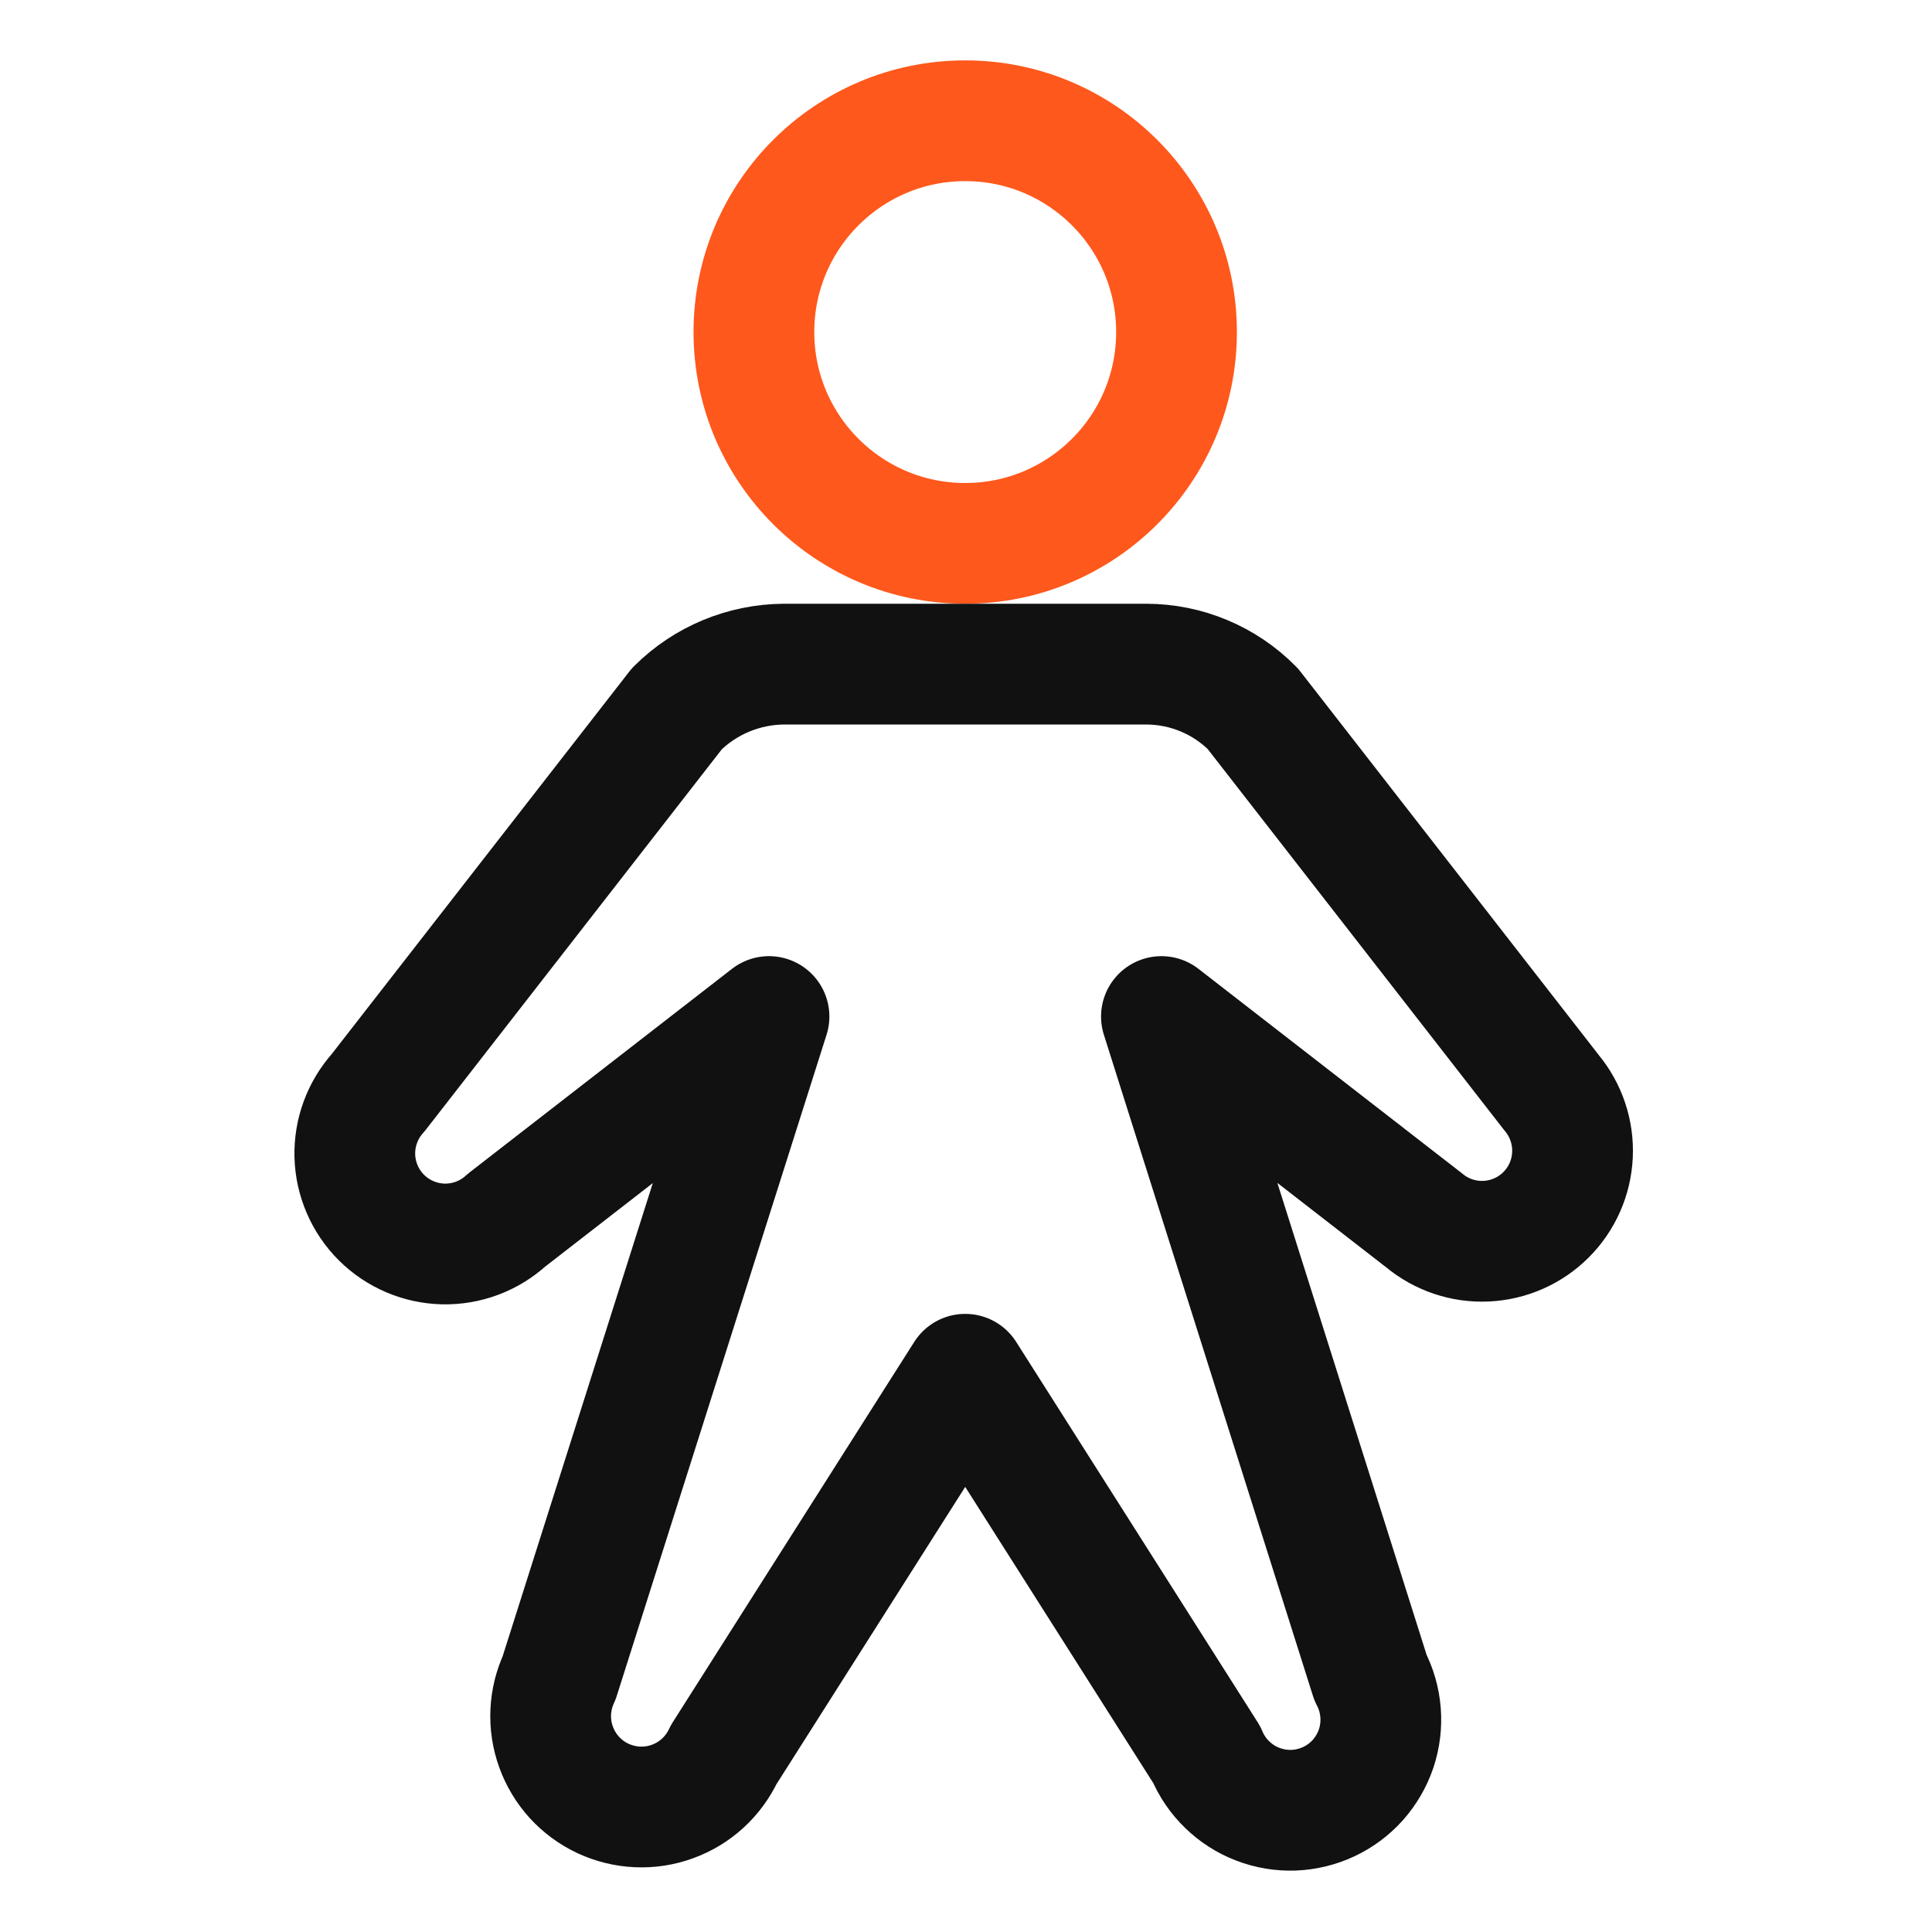
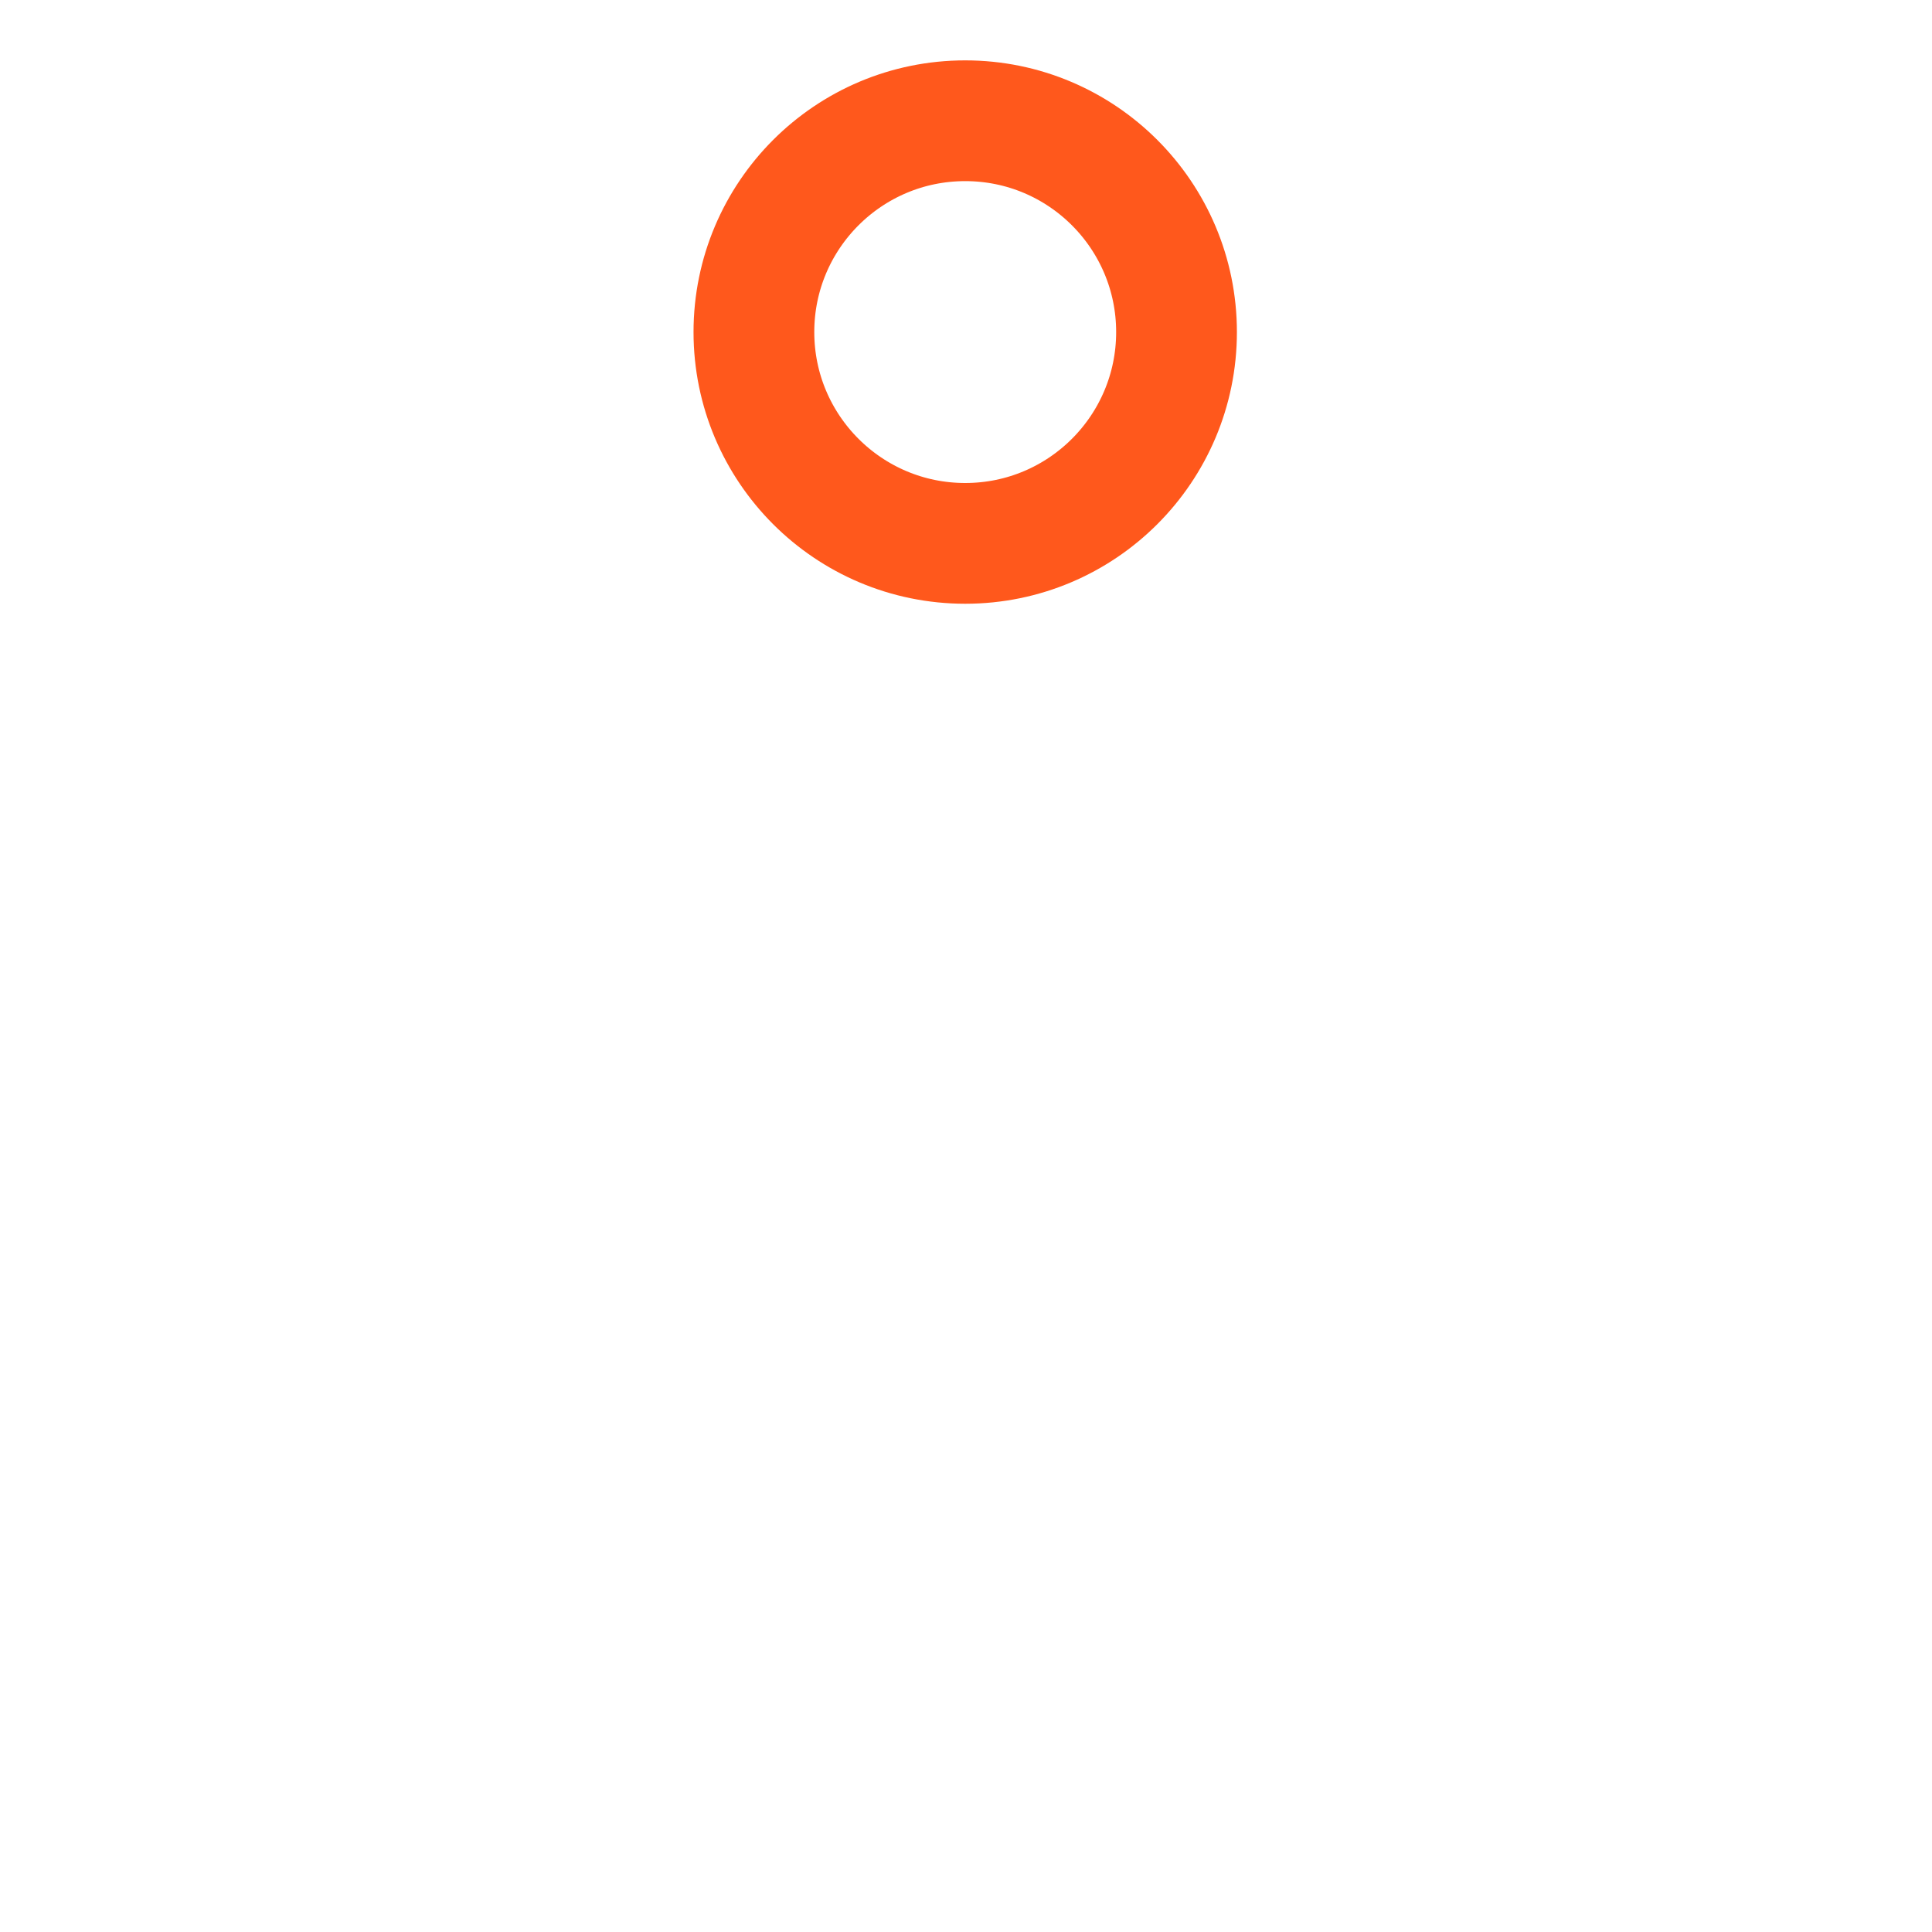
<svg xmlns="http://www.w3.org/2000/svg" width="32" height="32" viewBox="0 0 32 32" fill="none">
  <path d="M15.987 9C17.92 9 19.487 7.433 19.487 5.5C19.487 3.567 17.92 2 15.987 2C14.054 2 12.487 3.567 12.487 5.5C12.487 7.433 14.054 9 15.987 9Z" stroke="#FF581C" stroke-width="2" stroke-linecap="round" stroke-linejoin="round" />
-   <path d="M19.237 16.837L23.587 20.212C23.875 20.452 24.241 20.575 24.615 20.558C24.989 20.541 25.343 20.385 25.608 20.12C25.872 19.856 26.028 19.502 26.045 19.128C26.062 18.754 25.939 18.388 25.7 18.1L20.75 11.738C20.519 11.505 20.245 11.319 19.942 11.193C19.64 11.066 19.315 11.001 18.987 11H12.987C12.322 11.004 11.684 11.268 11.212 11.738L6.262 18.1C6.005 18.386 5.867 18.76 5.877 19.145C5.888 19.53 6.046 19.896 6.319 20.168C6.592 20.439 6.959 20.595 7.344 20.604C7.729 20.612 8.103 20.472 8.387 20.212L12.737 16.837L9.262 27.788C9.179 27.966 9.131 28.16 9.122 28.357C9.113 28.555 9.143 28.752 9.211 28.938C9.278 29.123 9.381 29.294 9.514 29.44C9.648 29.586 9.808 29.704 9.987 29.788C10.166 29.871 10.36 29.919 10.557 29.928C10.755 29.937 10.952 29.907 11.137 29.839C11.323 29.772 11.494 29.669 11.64 29.535C11.785 29.402 11.903 29.241 11.987 29.062L15.987 22.762L19.987 29.062C20.065 29.249 20.18 29.418 20.326 29.559C20.471 29.7 20.643 29.811 20.832 29.883C21.021 29.956 21.223 29.99 21.425 29.983C21.627 29.975 21.826 29.927 22.009 29.841C22.192 29.755 22.356 29.633 22.491 29.482C22.625 29.33 22.728 29.154 22.793 28.962C22.857 28.77 22.882 28.567 22.866 28.365C22.85 28.163 22.794 27.967 22.7 27.788L19.237 16.837Z" stroke="#111111" stroke-width="2" stroke-linecap="round" stroke-linejoin="round" />
</svg>